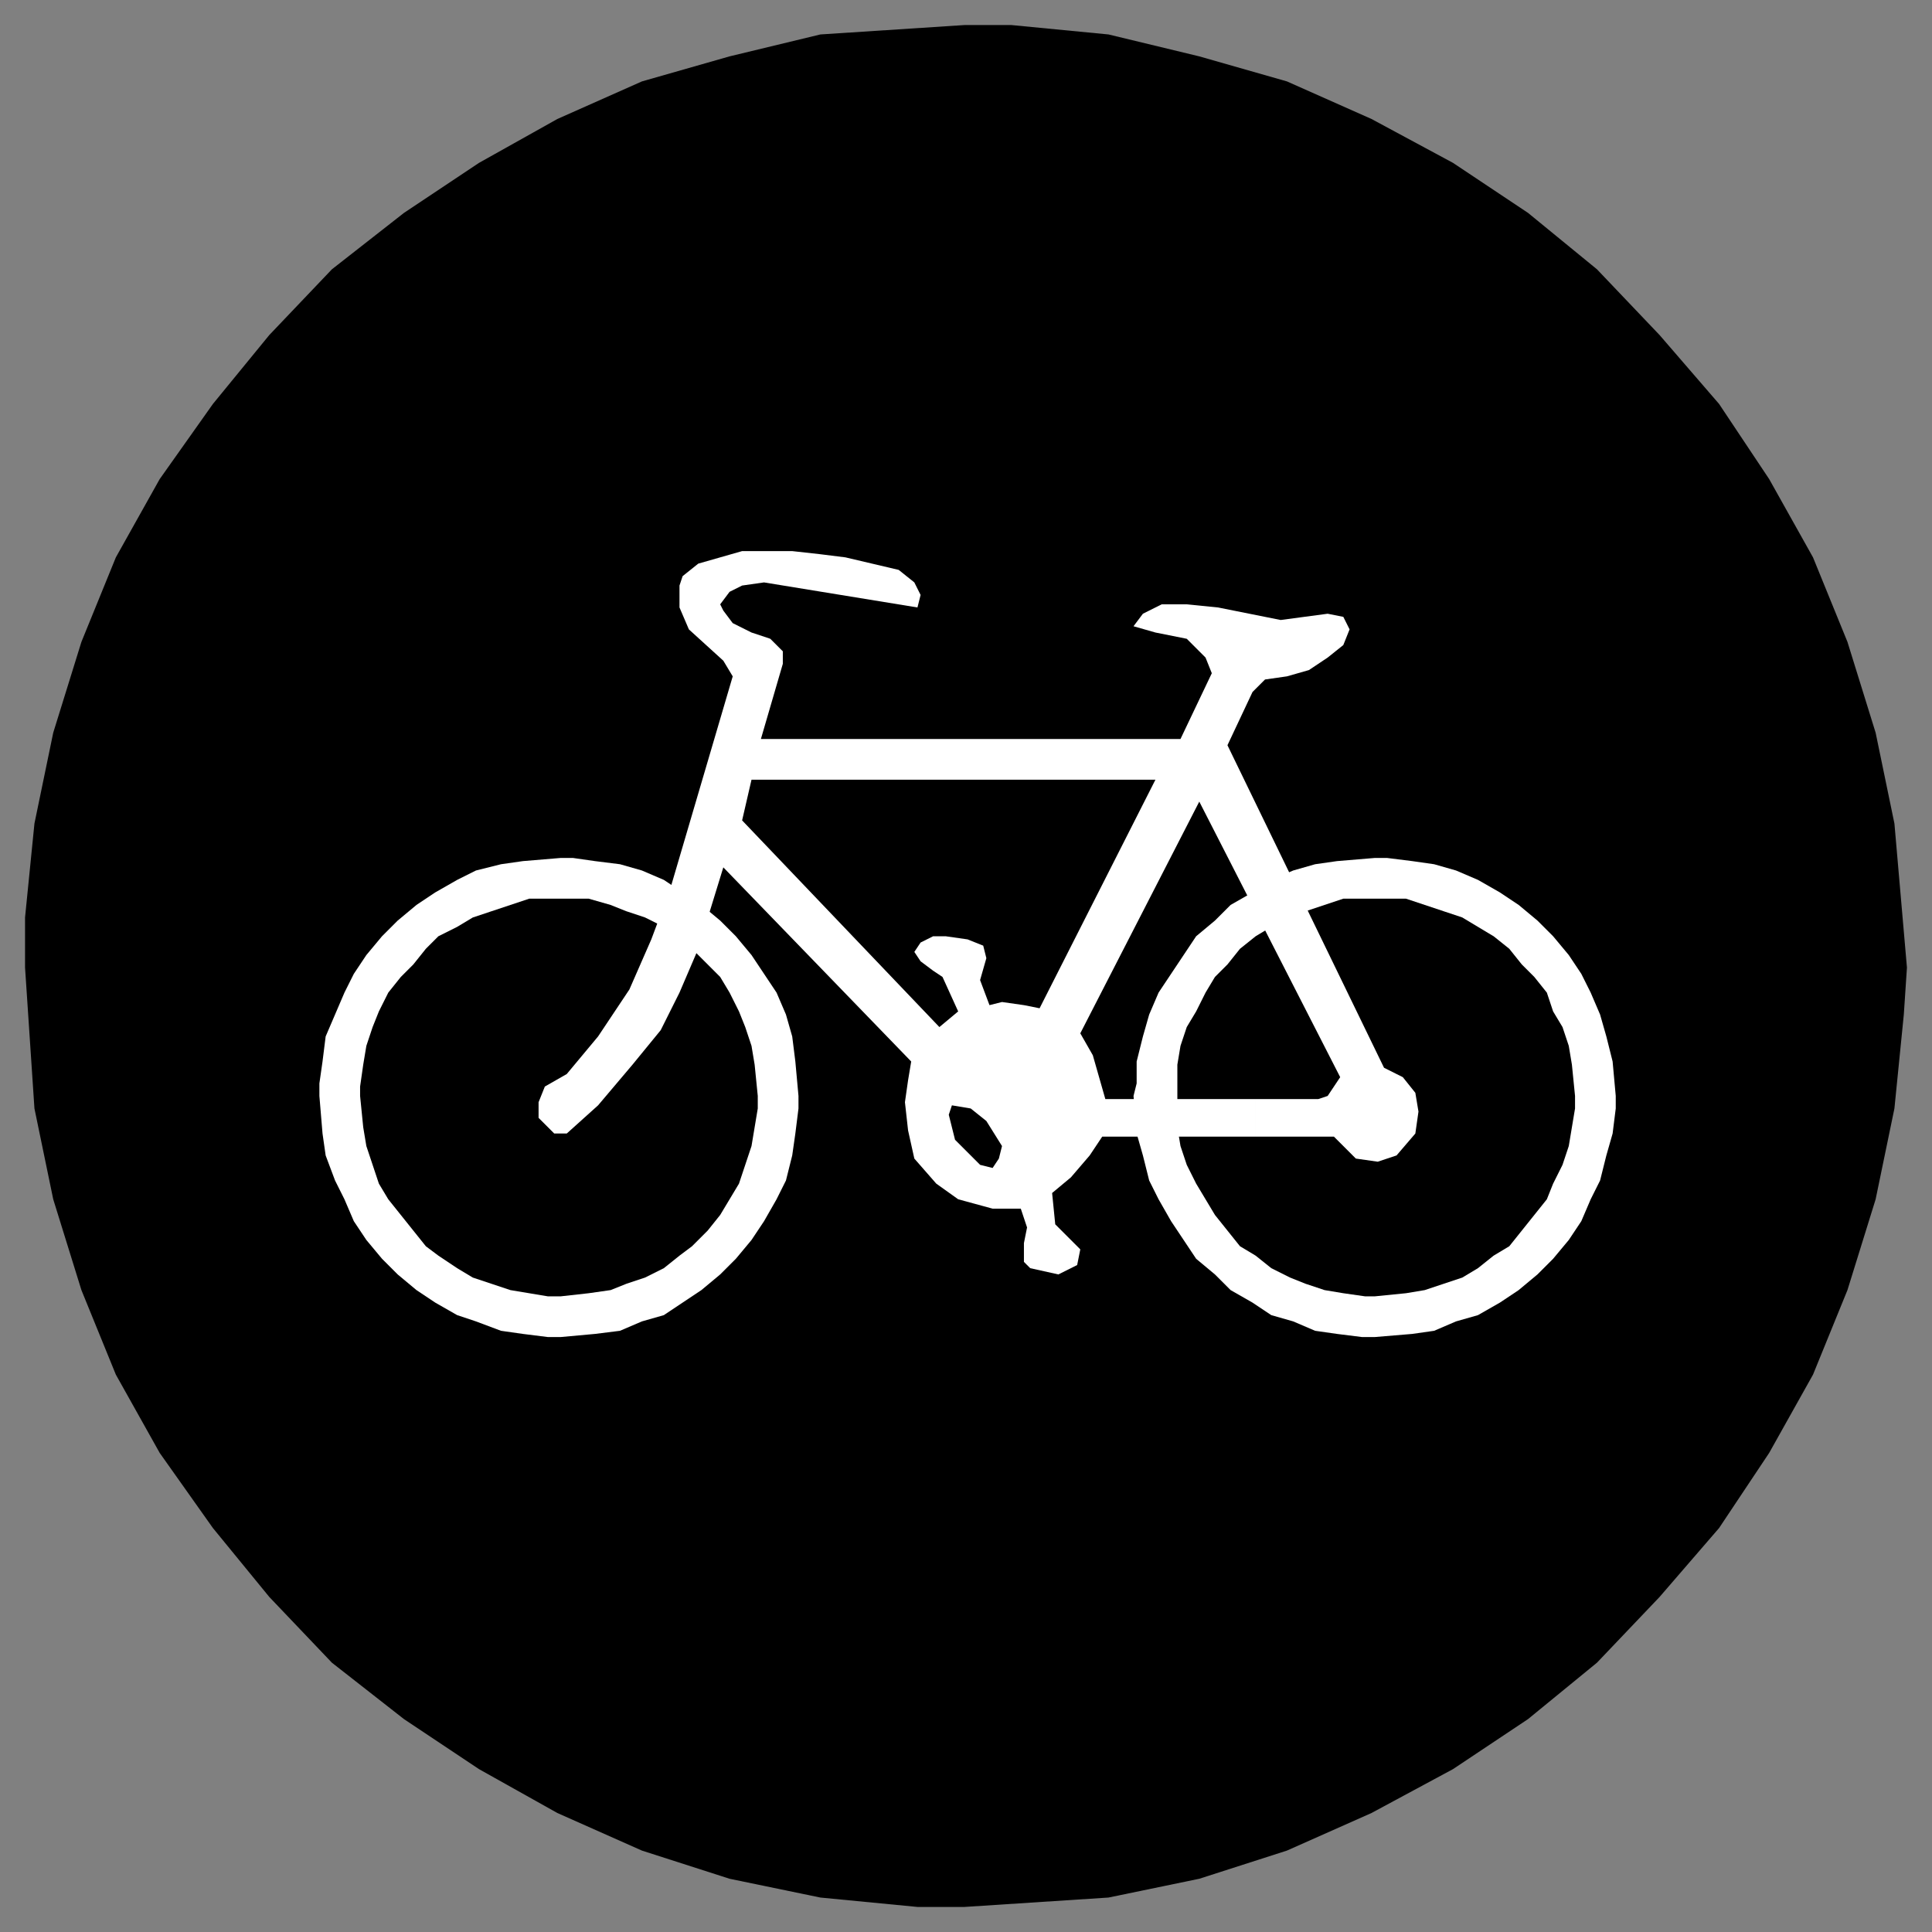
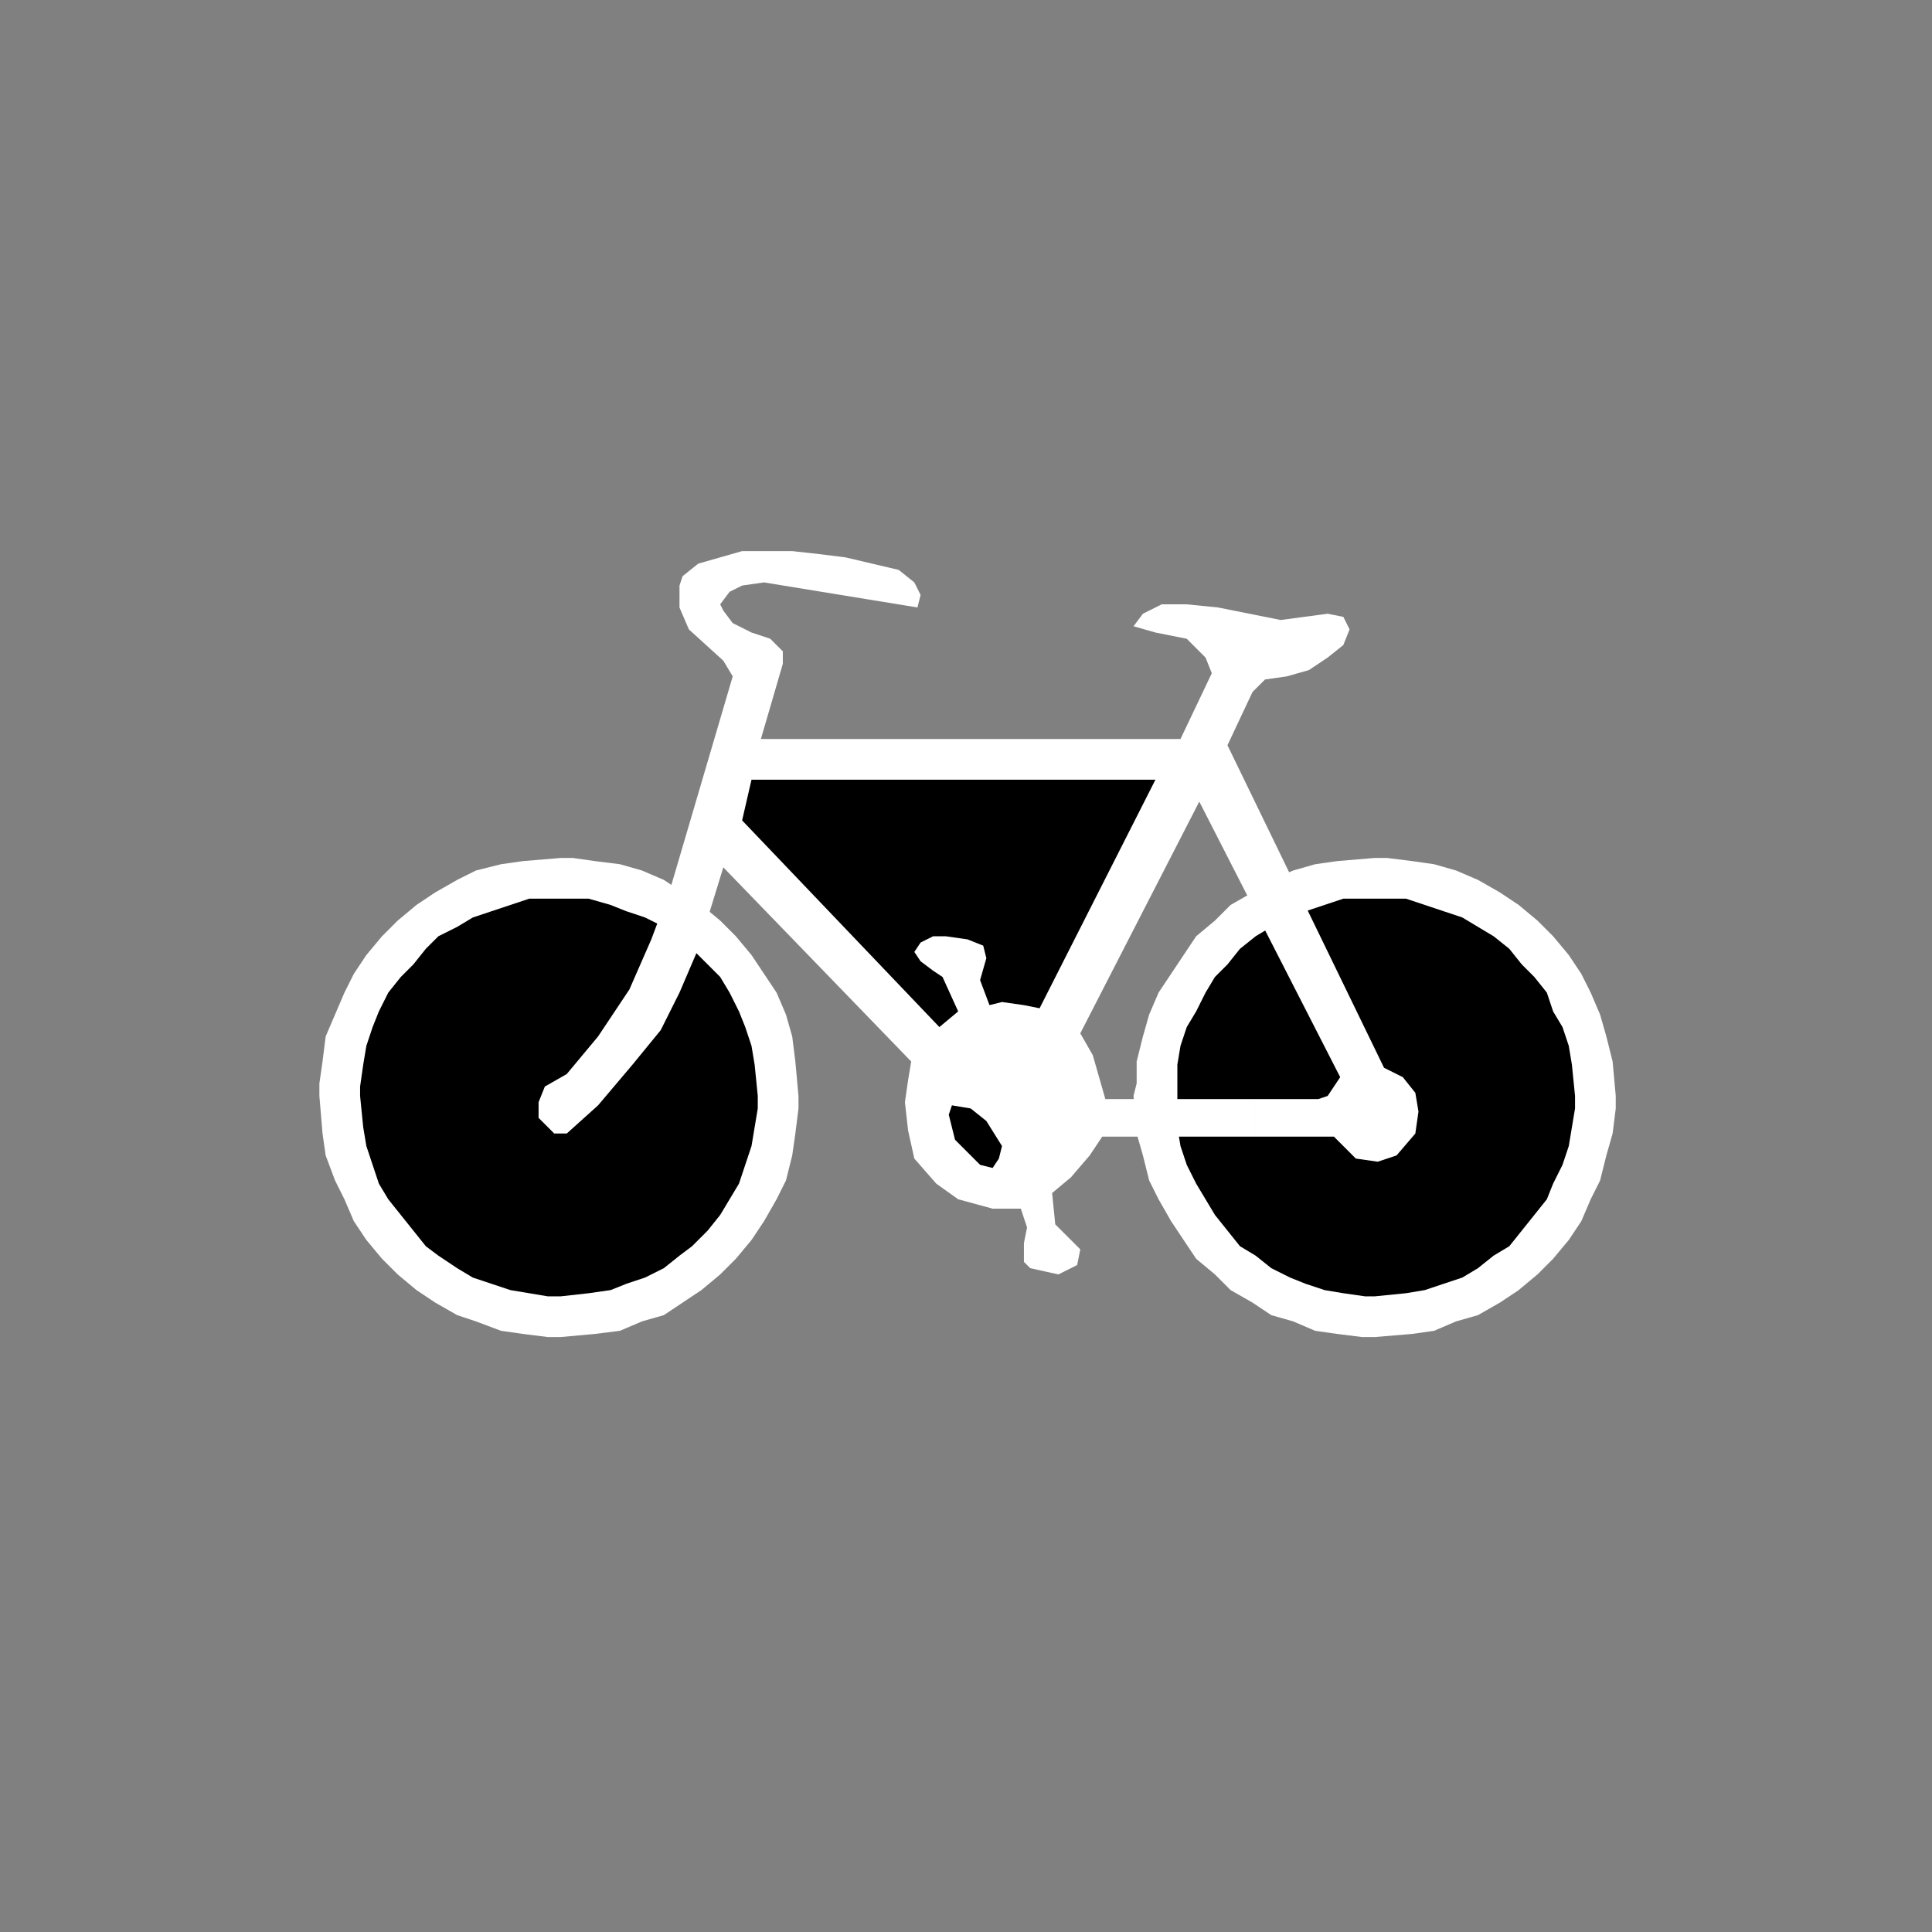
<svg xmlns="http://www.w3.org/2000/svg" fill-rule="evenodd" height="617" preserveAspectRatio="none" stroke-linecap="round" width="617">
  <rect width="100%" height="100%" fill="#808080" stroke="none" />
  <style>.brush0{fill:#fff}.brush1{fill:#000}.pen1,.pen2{stroke:none}</style>
-   <path class="pen1 brush1" d="M308 8h15l31 3 29 7 28 8 27 12 26 14 24 16 22 18 20 21 19 22 16 24 14 25 11 27 9 29 6 29 4 46-1 15-3 30-6 29-9 29-11 27-14 25-16 24-19 22-20 21-22 18-24 16-26 14-27 12-28 9-29 6-46 3h-15l-31-3-29-6-28-9-27-12-25-14-24-16-23-18-20-21-18-22-17-24-14-25-11-27-9-29-6-29-3-45v-16l3-30 6-29 9-29 11-27 14-25 17-24 18-22 20-21 23-18 24-16 25-14 27-12 28-8 29-7 46-3z" />
  <path class="pen2 brush0" d="M179 274h4l7 1 8 1 7 2 7 3 6 4 6 4 6 5 5 5 5 6 4 6 4 6 3 7 2 7 1 8 1 11v4l-1 8-1 7-2 8-3 6-4 7-4 6-5 6-5 5-6 5-6 4-6 4-7 2-7 3-8 1-11 1h-4l-8-1-7-1-8-3-6-2-7-4-6-4-6-5-5-5-5-6-4-6-3-7-3-6-3-8-1-7-1-12v-4l1-7 1-8 3-7 3-7 3-6 4-6 5-6 5-5 6-5 6-4 7-4 6-3 8-2 7-1 12-1zm260 0h4l8 1 7 1 7 2 7 3 7 4 6 4 6 5 5 5 5 6 4 6 3 6 3 7 2 7 2 8 1 11v4l-1 8-2 7-2 8-3 6-3 7-4 6-5 6-5 5-6 5-6 4-7 4-7 2-7 3-7 1-12 1h-4l-8-1-7-1-7-3-7-2-6-4-7-4-5-5-6-5-4-6-4-6-4-7-3-6-2-8-2-7-1-12 1-4v-7l2-8 2-7 3-7 4-6 4-6 4-6 6-5 5-5 7-4 6-4 7-3 7-2 7-1 12-1z" />
  <path class="pen1 brush1" d="M179 287h9l7 2 5 2 6 2 6 3 5 3 4 4 5 5 4 4 3 5 3 6 2 5 2 6 1 6 1 10v4l-1 6-1 6-2 6-2 6-3 5-3 5-4 5-5 5-4 3-5 4-6 3-6 2-5 2-7 1-9 1h-4l-6-1-6-1-6-2-6-2-5-3-6-4-4-3-4-5-4-5-4-5-3-5-2-6-2-6-1-6-1-10v-3l1-7 1-6 2-6 2-5 3-6 4-5 4-4 4-5 4-4 6-3 5-3 6-2 6-2 6-2h10zm260 0h10l6 2 6 2 6 2 5 3 5 3 5 4 4 5 4 4 4 5 2 6 3 5 2 6 1 6 1 10v4l-1 6-1 6-2 6-3 6-2 5-4 5-4 5-4 5-5 3-5 4-5 3-6 2-6 2-6 1-10 1h-3l-7-1-6-1-6-2-5-2-6-3-5-4-5-3-4-5-4-5-3-5-3-5-3-6-2-6-1-6v-20l1-6 2-6 3-5 3-6 3-5 4-4 4-5 5-4 5-3 6-3 5-2 6-2 6-2h10z" />
  <path class="pen2 brush0" d="M401 363v-12h-48l-4-14-4-7 38-74 45 88-2 3-2 3-3 1h-20v12h25l3 3 4 4 7 1 6-2 6-7 1-7-1-6-4-5-6-3-50-103 8-17 4-4 7-1 7-2 6-4 5-4 2-5-2-4-5-1-15 2-20-4-10-1h-8l-6 3-3 4 7 2 10 2 6 6 2 5-10 21H243l7-24v-4l-4-4-6-2-6-3-3-4-1-2 3-4 4-2 7-1 49 8 1-4-2-4-5-4-17-4-8-1-9-1h-16l-7 2-7 2-5 4-1 3v7l3 7 11 10 3 5-20 68-6 16-7 16-10 15-10 12-7 4-2 5v5l5 5h4l10-9 11-13 9-11 6-12 6-14 8-26 60 62-1 6-1 7 1 9 2 9 7 8 7 5 11 3h9l2 6-1 5v6l2 2 9 2 6-3 1-5-4-4-4-4-1-10 6-5 6-7 4-6h49z" />
-   <path class="pen1 brush1" d="m369 249-37 73-5-1-7-1-4 1-3-8 2-7-1-4-5-2-7-1h-4l-4 2-2 3 2 3 4 3 3 2 5 11-6 5-63-66 3-13h129zm-54 109 5 8-1 4-2 3-4-1-8-8-2-8 1-3 6 1 5 4z" />
+   <path class="pen1 brush1" d="m369 249-37 73-5-1-7-1-4 1-3-8 2-7-1-4-5-2-7-1h-4l-4 2-2 3 2 3 4 3 3 2 5 11-6 5-63-66 3-13zm-54 109 5 8-1 4-2 3-4-1-8-8-2-8 1-3 6 1 5 4z" />
</svg>